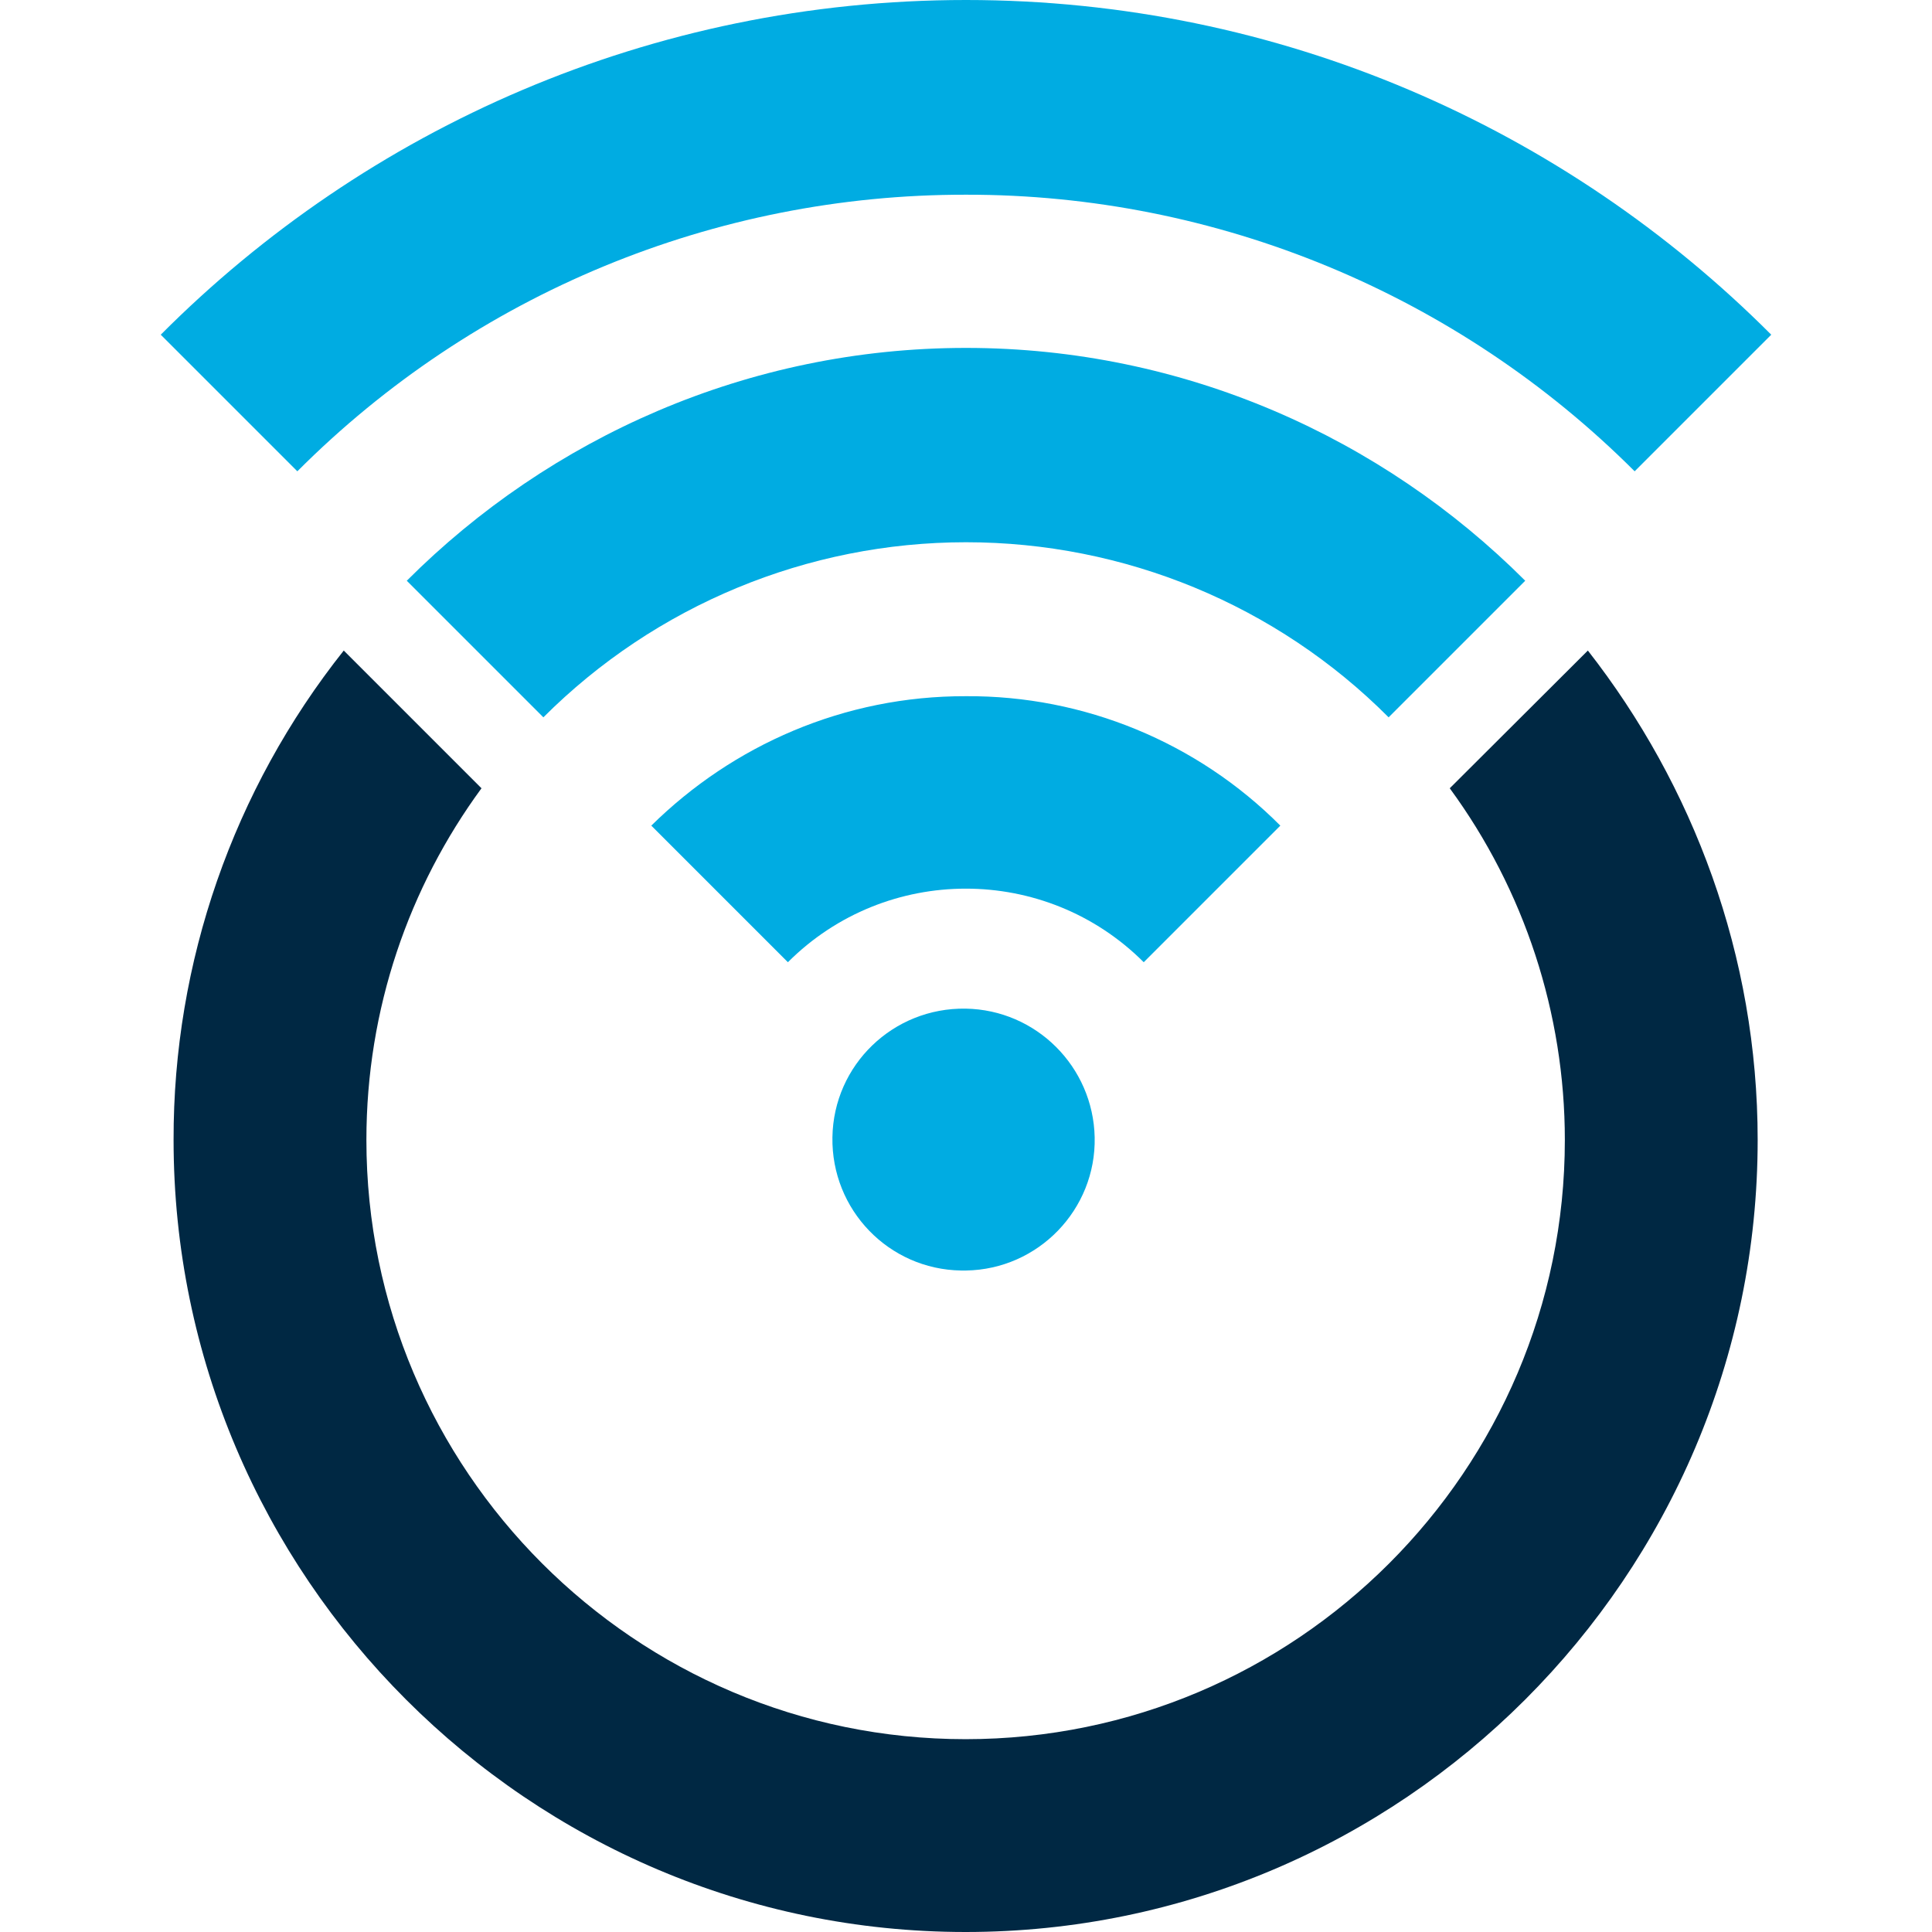
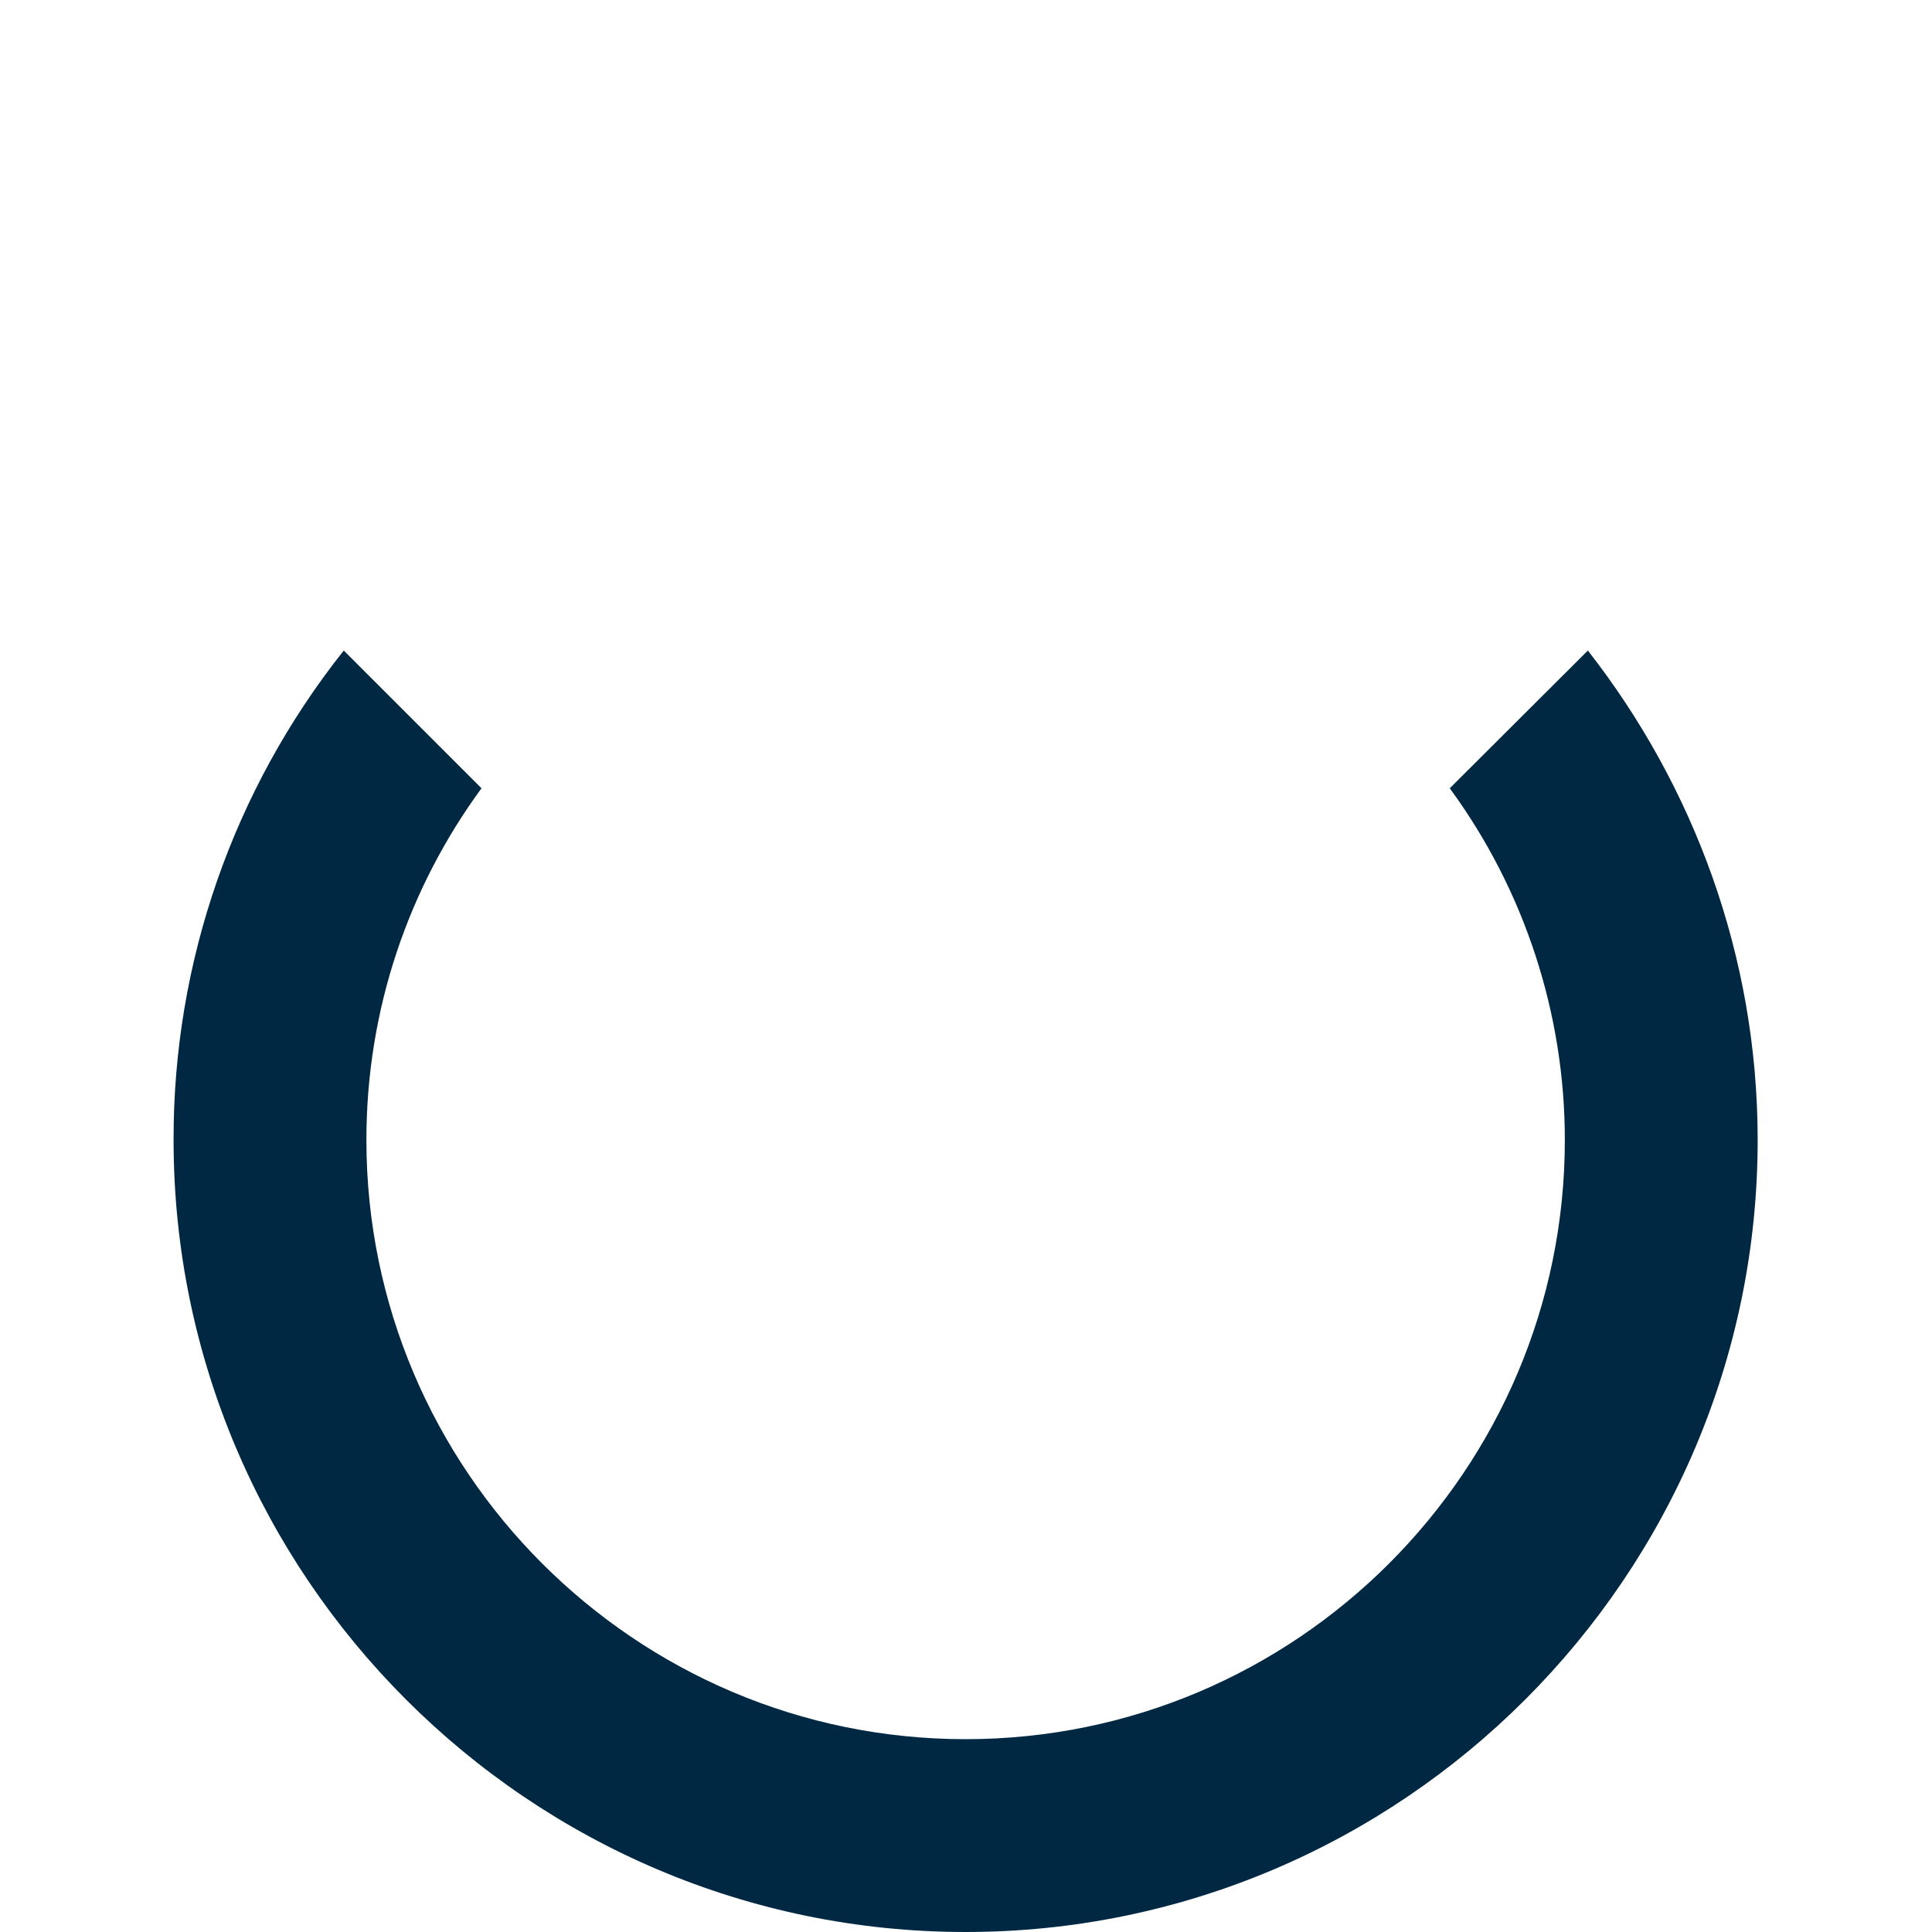
<svg xmlns="http://www.w3.org/2000/svg" xml:space="preserve" viewBox="0 0 512 512">
-   <path d="M255.9 267.3c-19.2-.3-35 14.9-35.3 34.1s14.9 35 34.1 35.3h1.3c19.2-.3 34.5-16.2 34.1-35.3-.4-18.7-15.5-33.8-34.2-34.1M42.6 88.7l36.2 36.2c47-47.1 110.7-73.4 177.2-73.3 66.5-.1 130.3 26.4 177.2 73.3l36.2-36.2C414.8 34 339.3 0 256 0 172.6 0 97.1 34 42.6 88.7m65.2 65.2 36.2 36.2c29.7-29.7 70-46.4 112-46.4s82.3 16.6 112 46.4l36.2-36.2C366.3 116 313.8 92.2 256 92.2S145.7 116 107.8 153.9m64.8 64.9 36.2 36.2c26-26 68.3-26 94.3 0l36.2-36.2c-22-22.1-52.1-34.5-83.3-34.3-32.3-.1-61.8 13-83.4 34.3" style="fill:#00ace2" />
-   <path d="M384.2 208.9c19.8 27 30.5 59.7 30.5 93.2 0 87.6-71.3 158.8-158.8 158.8-87.6 0-158.8-71.3-158.8-158.8 0-34.8 11.3-67 30.5-93.2l-36.5-36.5C61.8 209.3 45.9 255 46 302.1 46 417.7 140.3 512 255.9 512s209.9-94.3 209.9-209.9c0-48.9-17.1-94-45-129.7z" style="fill:#002843" />
+   <path d="M384.2 208.9c19.8 27 30.5 59.7 30.5 93.2 0 87.6-71.3 158.8-158.8 158.8-87.6 0-158.8-71.3-158.8-158.8 0-34.8 11.3-67 30.5-93.2l-36.5-36.5C61.8 209.3 45.9 255 46 302.1 46 417.7 140.3 512 255.9 512s209.9-94.3 209.9-209.9c0-48.9-17.1-94-45-129.7" style="fill:#002843" />
</svg>